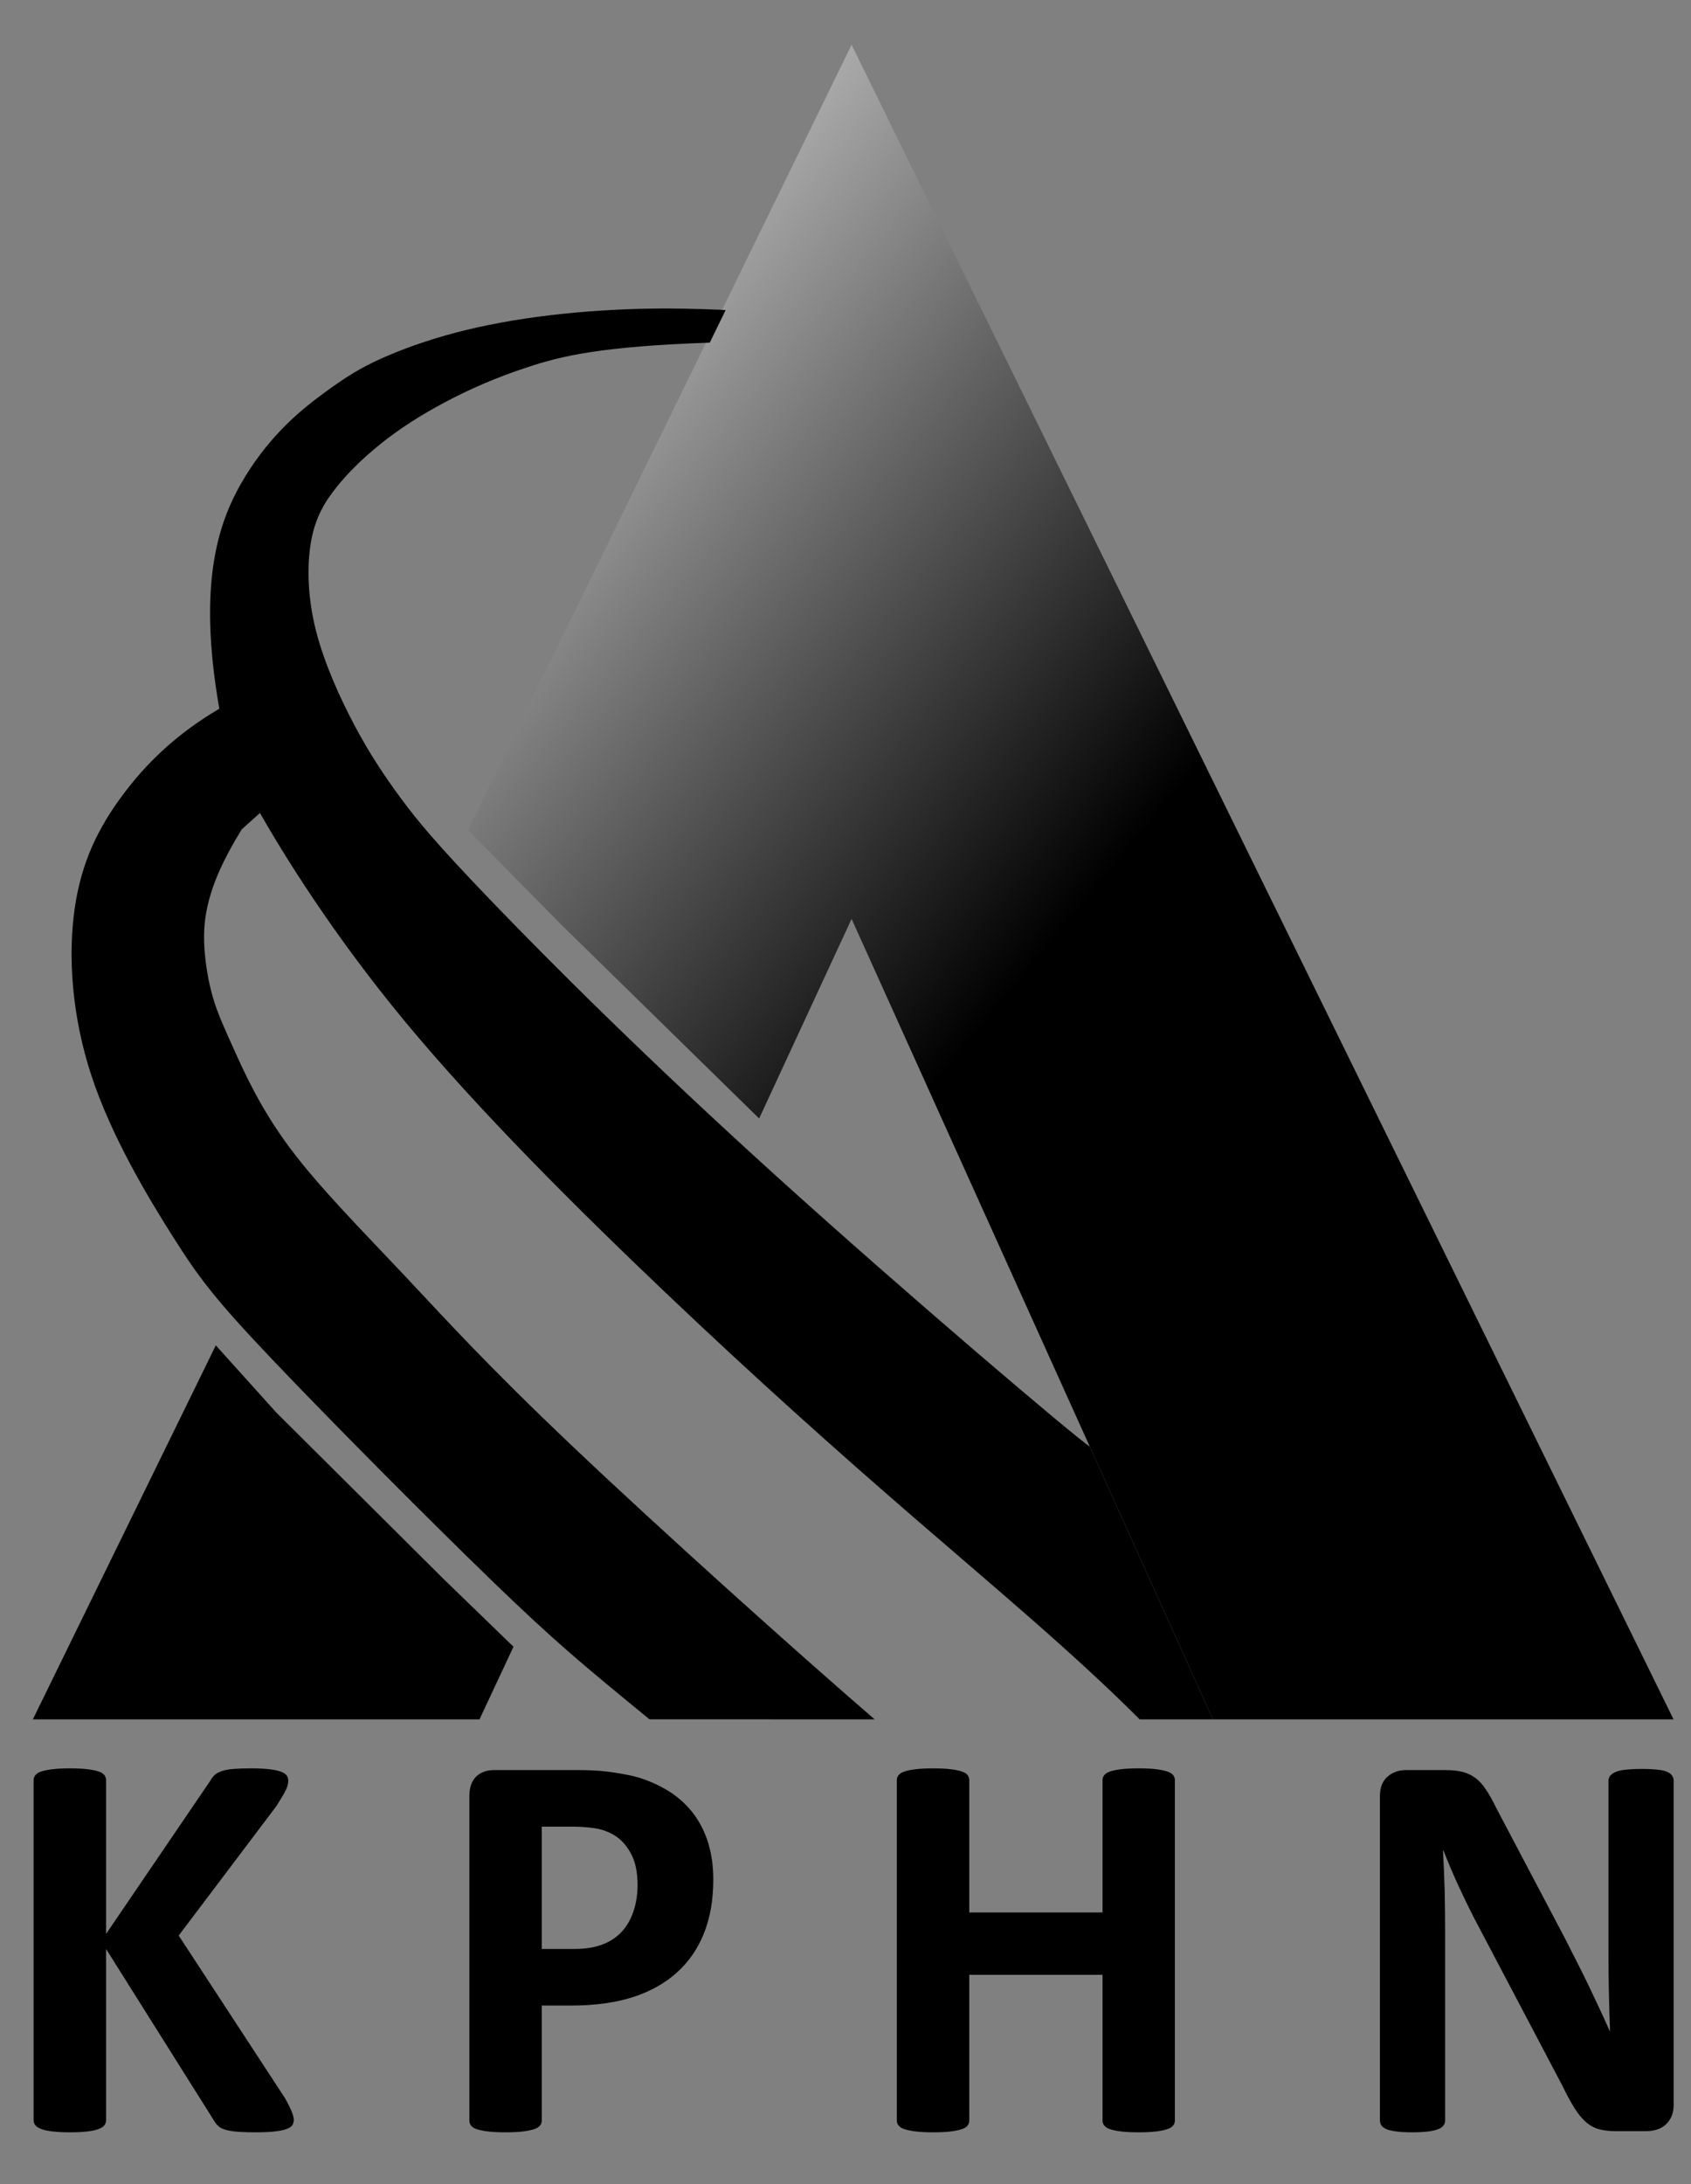
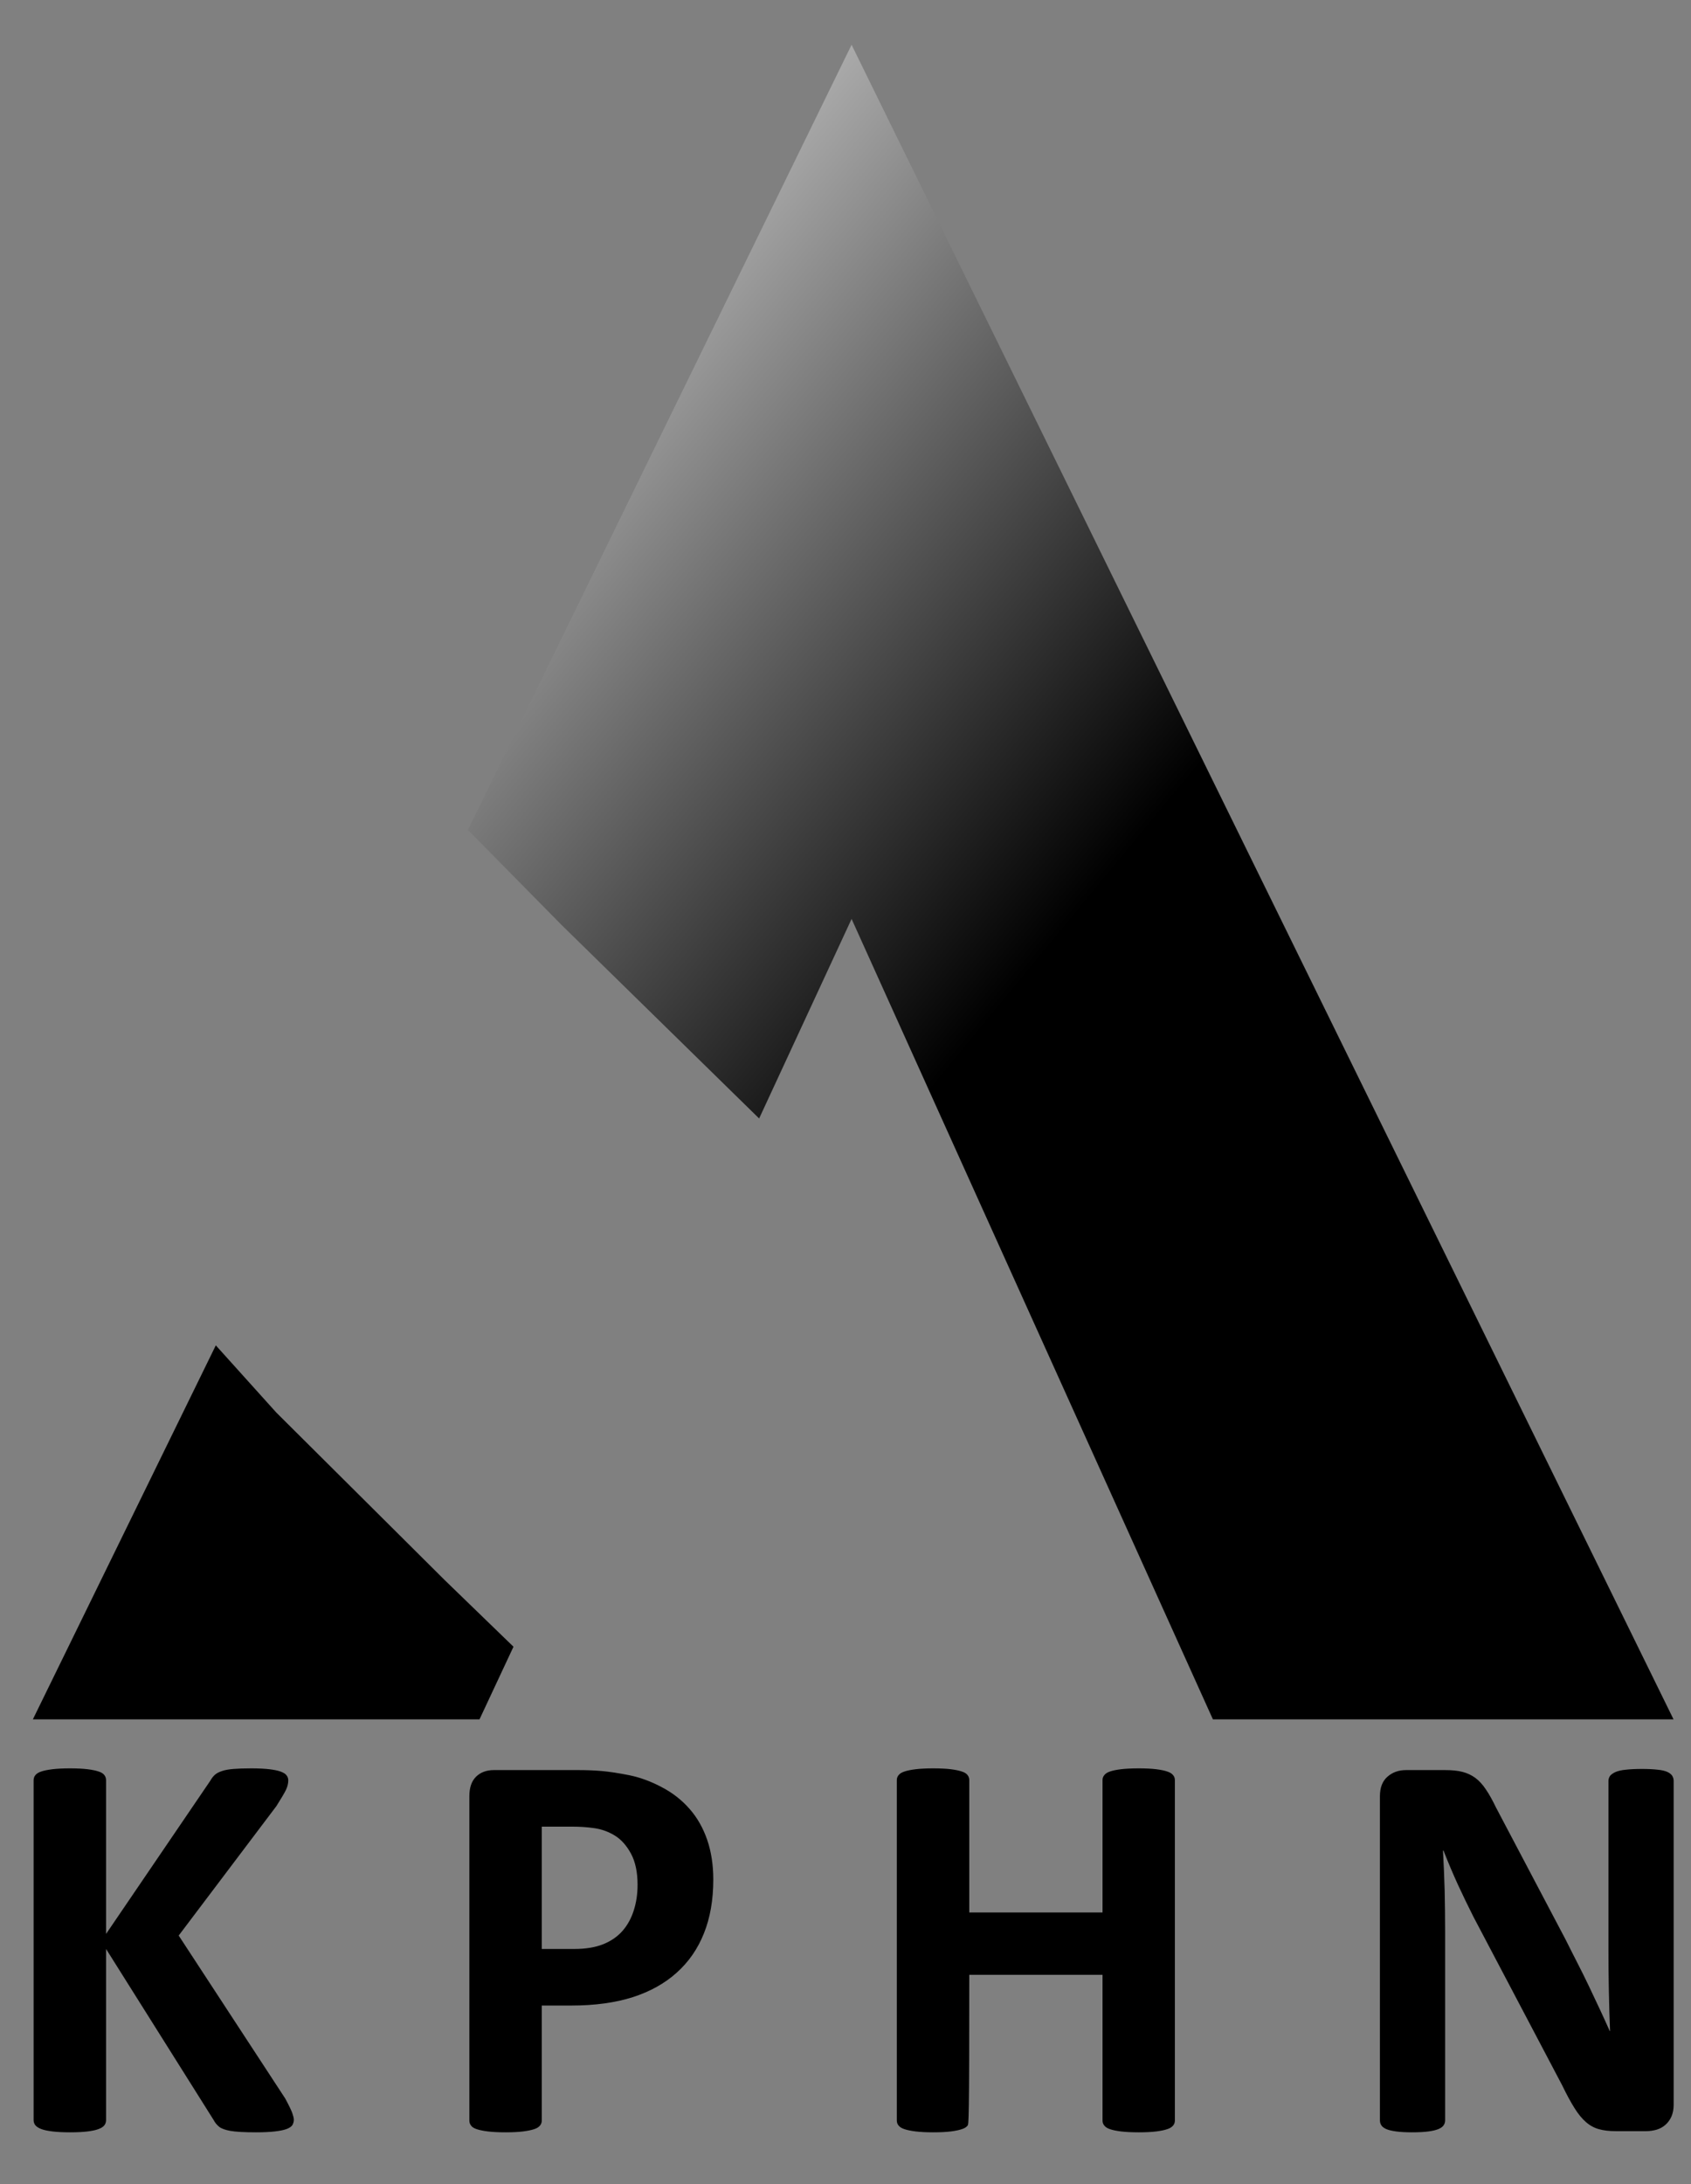
<svg xmlns="http://www.w3.org/2000/svg" width="55" height="71" viewBox="0 0 55 71" fill="none">
  <rect x="0" y="0" width="55" height="71" fill="#808080" stroke="none" />
  <g id="KPHN 1">
-     <path id="path1" fill-rule="evenodd" clip-rule="evenodd" d="M9.557 68.906C9.557 68.97 9.538 69.029 9.508 69.082C9.474 69.131 9.41 69.174 9.318 69.208C9.226 69.242 9.098 69.267 8.936 69.286C8.777 69.304 8.572 69.314 8.328 69.314C7.94 69.314 7.662 69.298 7.49 69.267C7.322 69.236 7.2 69.193 7.124 69.131C7.05 69.069 6.992 68.998 6.949 68.915L3.45 63.354V68.915C3.45 68.98 3.432 69.038 3.395 69.085C3.358 69.134 3.297 69.174 3.205 69.208C3.117 69.242 2.998 69.267 2.848 69.286C2.698 69.304 2.508 69.314 2.276 69.314C2.05 69.314 1.861 69.304 1.708 69.286C1.555 69.267 1.433 69.242 1.344 69.208C1.255 69.174 1.191 69.134 1.151 69.085C1.112 69.038 1.093 68.98 1.093 68.915V57.873C1.093 57.808 1.112 57.749 1.151 57.703C1.191 57.653 1.255 57.613 1.344 57.585C1.433 57.554 1.555 57.53 1.708 57.511C1.861 57.493 2.05 57.483 2.276 57.483C2.508 57.483 2.698 57.493 2.848 57.511C2.998 57.53 3.117 57.554 3.205 57.585C3.297 57.613 3.358 57.653 3.395 57.703C3.432 57.749 3.45 57.808 3.45 57.873V62.865L6.842 57.882C6.885 57.805 6.934 57.74 6.995 57.687C7.053 57.638 7.133 57.598 7.228 57.567C7.322 57.536 7.445 57.514 7.594 57.502C7.744 57.49 7.934 57.483 8.169 57.483C8.407 57.483 8.603 57.493 8.759 57.511C8.915 57.53 9.037 57.554 9.129 57.588C9.223 57.623 9.288 57.663 9.321 57.712C9.358 57.758 9.376 57.814 9.376 57.873C9.376 57.978 9.349 58.083 9.297 58.191C9.242 58.299 9.141 58.472 8.991 58.708L5.812 62.918L9.278 68.216C9.41 68.463 9.489 68.627 9.514 68.711C9.541 68.791 9.557 68.856 9.557 68.906ZM23.2 61.097C23.2 61.755 23.099 62.34 22.895 62.847C22.693 63.354 22.396 63.78 22.008 64.126C21.62 64.476 21.143 64.739 20.581 64.921C20.015 65.1 19.352 65.193 18.588 65.193H17.622V68.933C17.622 68.992 17.601 69.048 17.564 69.094C17.524 69.144 17.46 69.184 17.372 69.212C17.28 69.242 17.161 69.267 17.011 69.286C16.864 69.304 16.672 69.314 16.439 69.314C16.213 69.314 16.024 69.304 15.871 69.286C15.718 69.267 15.596 69.242 15.507 69.212C15.419 69.184 15.354 69.144 15.321 69.094C15.284 69.048 15.266 68.992 15.266 68.933V58.389C15.266 58.108 15.339 57.895 15.486 57.752C15.633 57.61 15.825 57.539 16.064 57.539H18.793C19.068 57.539 19.331 57.548 19.578 57.57C19.826 57.592 20.122 57.638 20.468 57.706C20.816 57.777 21.165 57.904 21.519 58.092C21.877 58.278 22.179 58.516 22.43 58.803C22.681 59.088 22.87 59.425 23.002 59.808C23.133 60.191 23.2 60.621 23.2 61.097ZM20.737 61.27C20.737 60.859 20.666 60.522 20.523 60.256C20.379 59.99 20.202 59.792 19.994 59.666C19.786 59.539 19.566 59.462 19.337 59.428C19.105 59.394 18.869 59.378 18.625 59.378H17.622V63.354H18.677C19.053 63.354 19.367 63.301 19.621 63.199C19.875 63.097 20.083 62.952 20.245 62.769C20.407 62.584 20.529 62.364 20.611 62.108C20.694 61.851 20.737 61.573 20.737 61.27ZM38.213 68.933C38.213 68.992 38.195 69.048 38.155 69.094C38.115 69.144 38.051 69.184 37.962 69.212C37.874 69.242 37.755 69.267 37.605 69.286C37.455 69.304 37.269 69.314 37.039 69.314C36.807 69.314 36.615 69.304 36.462 69.286C36.312 69.267 36.19 69.242 36.104 69.212C36.019 69.184 35.954 69.144 35.918 69.094C35.878 69.048 35.86 68.992 35.86 68.933V64.194H31.526V68.933C31.526 68.992 31.507 69.048 31.471 69.094C31.434 69.144 31.373 69.184 31.281 69.212C31.193 69.242 31.073 69.267 30.924 69.286C30.774 69.304 30.584 69.314 30.352 69.314C30.126 69.314 29.936 69.304 29.784 69.286C29.631 69.267 29.509 69.242 29.42 69.212C29.331 69.184 29.267 69.144 29.227 69.094C29.188 69.048 29.169 68.992 29.169 68.933V57.864C29.169 57.805 29.188 57.749 29.227 57.703C29.267 57.653 29.331 57.613 29.42 57.585C29.509 57.554 29.631 57.53 29.784 57.511C29.936 57.493 30.126 57.483 30.352 57.483C30.584 57.483 30.774 57.493 30.924 57.511C31.073 57.53 31.193 57.554 31.281 57.585C31.373 57.613 31.434 57.653 31.471 57.703C31.507 57.749 31.526 57.805 31.526 57.864V62.167H35.86V57.864C35.86 57.805 35.878 57.749 35.918 57.703C35.954 57.653 36.019 57.613 36.104 57.585C36.19 57.554 36.312 57.53 36.462 57.511C36.615 57.493 36.807 57.483 37.039 57.483C37.269 57.483 37.455 57.493 37.605 57.511C37.755 57.53 37.874 57.554 37.962 57.585C38.051 57.613 38.115 57.653 38.155 57.703C38.195 57.749 38.213 57.805 38.213 57.864V68.933ZM54.436 68.423C54.436 68.562 54.412 68.686 54.366 68.797C54.317 68.906 54.253 68.995 54.173 69.066C54.091 69.14 53.996 69.193 53.886 69.227C53.776 69.258 53.663 69.276 53.55 69.276H52.547C52.34 69.276 52.156 69.255 52.007 69.212C51.854 69.171 51.713 69.094 51.585 68.983C51.456 68.871 51.331 68.72 51.212 68.528C51.093 68.34 50.958 68.093 50.812 67.79L47.926 62.312C47.761 61.984 47.59 61.635 47.416 61.258C47.245 60.881 47.089 60.513 46.951 60.157H46.933C46.957 60.59 46.976 61.023 46.988 61.456C46.997 61.888 47.003 62.334 47.003 62.791V68.924C47.003 68.983 46.988 69.038 46.954 69.085C46.924 69.134 46.866 69.174 46.786 69.208C46.704 69.242 46.597 69.267 46.459 69.286C46.322 69.304 46.144 69.314 45.931 69.314C45.723 69.314 45.548 69.304 45.411 69.286C45.273 69.267 45.166 69.242 45.087 69.208C45.011 69.174 44.959 69.134 44.928 69.085C44.897 69.038 44.882 68.983 44.882 68.924V58.389C44.882 58.108 44.965 57.895 45.13 57.752C45.292 57.61 45.493 57.539 45.732 57.539H46.997C47.223 57.539 47.413 57.557 47.569 57.598C47.724 57.638 47.862 57.703 47.984 57.792C48.107 57.882 48.223 58.009 48.33 58.17C48.437 58.327 48.547 58.525 48.66 58.76L50.919 63.044C51.05 63.304 51.178 63.561 51.307 63.811C51.435 64.061 51.56 64.312 51.679 64.562C51.799 64.813 51.915 65.06 52.028 65.301C52.141 65.542 52.251 65.783 52.358 66.024H52.367C52.349 65.601 52.337 65.162 52.328 64.701C52.318 64.244 52.315 63.805 52.315 63.391V57.891C52.315 57.833 52.334 57.777 52.367 57.727C52.404 57.681 52.465 57.638 52.547 57.601C52.63 57.567 52.74 57.539 52.878 57.527C53.015 57.511 53.192 57.502 53.406 57.502C53.611 57.502 53.779 57.511 53.917 57.527C54.054 57.539 54.161 57.567 54.235 57.601C54.311 57.638 54.363 57.681 54.391 57.727C54.421 57.777 54.436 57.833 54.436 57.891V68.423Z" fill="#009EE0" style="fill:#009EE0;fill:color(display-p3 0 0.62 0.878);fill-opacity:1;" />
+     <path id="path1" fill-rule="evenodd" clip-rule="evenodd" d="M9.557 68.906C9.557 68.97 9.538 69.029 9.508 69.082C9.474 69.131 9.41 69.174 9.318 69.208C9.226 69.242 9.098 69.267 8.936 69.286C8.777 69.304 8.572 69.314 8.328 69.314C7.94 69.314 7.662 69.298 7.49 69.267C7.322 69.236 7.2 69.193 7.124 69.131C7.05 69.069 6.992 68.998 6.949 68.915L3.45 63.354V68.915C3.45 68.98 3.432 69.038 3.395 69.085C3.358 69.134 3.297 69.174 3.205 69.208C3.117 69.242 2.998 69.267 2.848 69.286C2.698 69.304 2.508 69.314 2.276 69.314C2.05 69.314 1.861 69.304 1.708 69.286C1.555 69.267 1.433 69.242 1.344 69.208C1.255 69.174 1.191 69.134 1.151 69.085C1.112 69.038 1.093 68.98 1.093 68.915V57.873C1.093 57.808 1.112 57.749 1.151 57.703C1.191 57.653 1.255 57.613 1.344 57.585C1.433 57.554 1.555 57.53 1.708 57.511C1.861 57.493 2.05 57.483 2.276 57.483C2.508 57.483 2.698 57.493 2.848 57.511C2.998 57.53 3.117 57.554 3.205 57.585C3.297 57.613 3.358 57.653 3.395 57.703C3.432 57.749 3.45 57.808 3.45 57.873V62.865L6.842 57.882C6.885 57.805 6.934 57.74 6.995 57.687C7.053 57.638 7.133 57.598 7.228 57.567C7.322 57.536 7.445 57.514 7.594 57.502C7.744 57.49 7.934 57.483 8.169 57.483C8.407 57.483 8.603 57.493 8.759 57.511C8.915 57.53 9.037 57.554 9.129 57.588C9.223 57.623 9.288 57.663 9.321 57.712C9.358 57.758 9.376 57.814 9.376 57.873C9.376 57.978 9.349 58.083 9.297 58.191C9.242 58.299 9.141 58.472 8.991 58.708L5.812 62.918L9.278 68.216C9.41 68.463 9.489 68.627 9.514 68.711C9.541 68.791 9.557 68.856 9.557 68.906ZM23.2 61.097C23.2 61.755 23.099 62.34 22.895 62.847C22.693 63.354 22.396 63.78 22.008 64.126C21.62 64.476 21.143 64.739 20.581 64.921C20.015 65.1 19.352 65.193 18.588 65.193H17.622V68.933C17.622 68.992 17.601 69.048 17.564 69.094C17.524 69.144 17.46 69.184 17.372 69.212C17.28 69.242 17.161 69.267 17.011 69.286C16.864 69.304 16.672 69.314 16.439 69.314C16.213 69.314 16.024 69.304 15.871 69.286C15.718 69.267 15.596 69.242 15.507 69.212C15.419 69.184 15.354 69.144 15.321 69.094C15.284 69.048 15.266 68.992 15.266 68.933V58.389C15.266 58.108 15.339 57.895 15.486 57.752C15.633 57.61 15.825 57.539 16.064 57.539H18.793C19.068 57.539 19.331 57.548 19.578 57.57C19.826 57.592 20.122 57.638 20.468 57.706C20.816 57.777 21.165 57.904 21.519 58.092C21.877 58.278 22.179 58.516 22.43 58.803C22.681 59.088 22.87 59.425 23.002 59.808C23.133 60.191 23.2 60.621 23.2 61.097ZM20.737 61.27C20.737 60.859 20.666 60.522 20.523 60.256C20.379 59.99 20.202 59.792 19.994 59.666C19.786 59.539 19.566 59.462 19.337 59.428C19.105 59.394 18.869 59.378 18.625 59.378H17.622V63.354H18.677C19.053 63.354 19.367 63.301 19.621 63.199C19.875 63.097 20.083 62.952 20.245 62.769C20.407 62.584 20.529 62.364 20.611 62.108C20.694 61.851 20.737 61.573 20.737 61.27ZM38.213 68.933C38.213 68.992 38.195 69.048 38.155 69.094C38.115 69.144 38.051 69.184 37.962 69.212C37.874 69.242 37.755 69.267 37.605 69.286C37.455 69.304 37.269 69.314 37.039 69.314C36.807 69.314 36.615 69.304 36.462 69.286C36.312 69.267 36.19 69.242 36.104 69.212C36.019 69.184 35.954 69.144 35.918 69.094C35.878 69.048 35.86 68.992 35.86 68.933V64.194H31.526C31.526 68.992 31.507 69.048 31.471 69.094C31.434 69.144 31.373 69.184 31.281 69.212C31.193 69.242 31.073 69.267 30.924 69.286C30.774 69.304 30.584 69.314 30.352 69.314C30.126 69.314 29.936 69.304 29.784 69.286C29.631 69.267 29.509 69.242 29.42 69.212C29.331 69.184 29.267 69.144 29.227 69.094C29.188 69.048 29.169 68.992 29.169 68.933V57.864C29.169 57.805 29.188 57.749 29.227 57.703C29.267 57.653 29.331 57.613 29.42 57.585C29.509 57.554 29.631 57.53 29.784 57.511C29.936 57.493 30.126 57.483 30.352 57.483C30.584 57.483 30.774 57.493 30.924 57.511C31.073 57.53 31.193 57.554 31.281 57.585C31.373 57.613 31.434 57.653 31.471 57.703C31.507 57.749 31.526 57.805 31.526 57.864V62.167H35.86V57.864C35.86 57.805 35.878 57.749 35.918 57.703C35.954 57.653 36.019 57.613 36.104 57.585C36.19 57.554 36.312 57.53 36.462 57.511C36.615 57.493 36.807 57.483 37.039 57.483C37.269 57.483 37.455 57.493 37.605 57.511C37.755 57.53 37.874 57.554 37.962 57.585C38.051 57.613 38.115 57.653 38.155 57.703C38.195 57.749 38.213 57.805 38.213 57.864V68.933ZM54.436 68.423C54.436 68.562 54.412 68.686 54.366 68.797C54.317 68.906 54.253 68.995 54.173 69.066C54.091 69.14 53.996 69.193 53.886 69.227C53.776 69.258 53.663 69.276 53.55 69.276H52.547C52.34 69.276 52.156 69.255 52.007 69.212C51.854 69.171 51.713 69.094 51.585 68.983C51.456 68.871 51.331 68.72 51.212 68.528C51.093 68.34 50.958 68.093 50.812 67.79L47.926 62.312C47.761 61.984 47.59 61.635 47.416 61.258C47.245 60.881 47.089 60.513 46.951 60.157H46.933C46.957 60.59 46.976 61.023 46.988 61.456C46.997 61.888 47.003 62.334 47.003 62.791V68.924C47.003 68.983 46.988 69.038 46.954 69.085C46.924 69.134 46.866 69.174 46.786 69.208C46.704 69.242 46.597 69.267 46.459 69.286C46.322 69.304 46.144 69.314 45.931 69.314C45.723 69.314 45.548 69.304 45.411 69.286C45.273 69.267 45.166 69.242 45.087 69.208C45.011 69.174 44.959 69.134 44.928 69.085C44.897 69.038 44.882 68.983 44.882 68.924V58.389C44.882 58.108 44.965 57.895 45.13 57.752C45.292 57.61 45.493 57.539 45.732 57.539H46.997C47.223 57.539 47.413 57.557 47.569 57.598C47.724 57.638 47.862 57.703 47.984 57.792C48.107 57.882 48.223 58.009 48.33 58.17C48.437 58.327 48.547 58.525 48.66 58.76L50.919 63.044C51.05 63.304 51.178 63.561 51.307 63.811C51.435 64.061 51.56 64.312 51.679 64.562C51.799 64.813 51.915 65.06 52.028 65.301C52.141 65.542 52.251 65.783 52.358 66.024H52.367C52.349 65.601 52.337 65.162 52.328 64.701C52.318 64.244 52.315 63.805 52.315 63.391V57.891C52.315 57.833 52.334 57.777 52.367 57.727C52.404 57.681 52.465 57.638 52.547 57.601C52.63 57.567 52.74 57.539 52.878 57.527C53.015 57.511 53.192 57.502 53.406 57.502C53.611 57.502 53.779 57.511 53.917 57.527C54.054 57.539 54.161 57.567 54.235 57.601C54.311 57.638 54.363 57.681 54.391 57.727C54.421 57.777 54.436 57.833 54.436 57.891V68.423Z" fill="#009EE0" style="fill:#009EE0;fill:color(display-p3 0 0.62 0.878);fill-opacity:1;" />
    <path id="path3" d="M27.698 1.455L54.432 55.89L39.45 55.89L27.698 29.871L24.691 36.358L18.266 30.068L15.22 26.979L27.698 1.455Z" fill="url(#paint0_linear_220_417)" style="" />
    <path id="path5" d="M15.596 55.89H1.069L7.019 43.733L8.985 45.915L14.472 51.371L16.701 53.529L15.596 55.89Z" fill="url(#paint1_linear_220_417)" style="" />
-     <path id="path7" d="M8.454 26.427C9.207 27.744 10.789 30.328 13.175 33.209C15.562 36.09 18.752 39.268 21.657 42.029C24.561 44.789 27.18 47.131 29.787 49.384C32.393 51.637 34.986 53.801 37.067 55.89H39.45C39.46 55.913 39.46 55.913 35.445 47.024C34.937 46.688 29.543 42.115 25.275 38.254C21.008 34.394 17.866 31.246 16.004 29.311C14.142 27.376 13.558 26.653 13.031 25.94C12.505 25.226 12.034 24.522 11.545 23.606C11.056 22.689 10.548 21.56 10.281 20.517C10.014 19.473 9.988 18.516 10.089 17.782C10.191 17.049 10.419 16.54 10.813 16.007C11.207 15.475 11.767 14.919 12.385 14.424C13.003 13.93 13.68 13.497 14.456 13.084C15.232 12.671 16.107 12.279 17.188 11.926C18.269 11.572 19.555 11.259 23.085 11.138L23.602 10.08C23.605 10.075 22.482 10.02 21.328 10.03C20.175 10.041 18.992 10.116 17.884 10.248C16.776 10.38 15.744 10.57 14.814 10.815C13.885 11.06 13.058 11.36 12.41 11.651C11.762 11.941 11.293 12.222 10.565 12.755C9.837 13.288 8.851 14.073 7.992 15.463C7.133 16.853 6.4 18.849 7.133 23.038C5.708 23.877 4.737 24.836 3.972 25.868C3.208 26.9 2.649 28.005 2.429 29.533C2.209 31.061 2.329 33.012 2.975 34.97C3.62 36.927 4.793 38.891 5.633 40.214C6.473 41.537 6.979 42.218 8.853 44.189C10.726 46.16 13.967 49.42 16.023 51.407C18.08 53.394 18.952 54.108 21.124 55.889L28.448 55.89C25.858 53.657 21.471 49.716 18.622 47.014C15.773 44.312 14.463 42.848 13.116 41.42C11.77 39.992 10.387 38.599 9.435 37.324C8.482 36.049 7.96 34.891 7.605 34.104C7.25 33.317 7.062 32.9 6.921 32.408C6.779 31.916 6.683 31.348 6.649 30.826C6.616 30.304 6.645 29.828 6.8 29.248C6.954 28.668 7.235 27.984 7.859 26.963" fill="url(#paint2_radial_220_417)" style="" />
  </g>
  <defs>
    <linearGradient id="paint0_linear_220_417" x1="49.142" y1="58.274" x2="-0.681" y2="17.128" gradientUnits="userSpaceOnUse">
      <stop stop-color="#003662" style="stop-color:#003662;stop-color:color(display-p3 0 0.212 0.384);stop-opacity:1;" />
      <stop offset="0.45" stop-color="#009EE0" style="stop-color:#009EE0;stop-color:color(display-p3 0 0.62 0.878);stop-opacity:1;" />
      <stop offset="1" stop-color="white" style="stop-color:white;stop-opacity:1;" />
    </linearGradient>
    <linearGradient id="paint1_linear_220_417" x1="2.518" y1="53.446" x2="14.583" y2="45.197" gradientUnits="userSpaceOnUse">
      <stop stop-color="#009EE0" style="stop-color:#009EE0;stop-color:color(display-p3 0 0.62 0.878);stop-opacity:1;" />
      <stop offset="1" stop-color="#244069" style="stop-color:#244069;stop-color:color(display-p3 0.141 0.251 0.412);stop-opacity:1;" />
    </linearGradient>
    <radialGradient id="paint2_radial_220_417" cx="0" cy="0" r="1" gradientUnits="userSpaceOnUse" gradientTransform="translate(20.89 32.962) scale(37.123 45.863)">
      <stop stop-color="#BBDB3B" style="stop-color:#BBDB3B;stop-color:color(display-p3 0.733 0.859 0.231);stop-opacity:1;" />
      <stop offset="1" stop-color="#495204" style="stop-color:#495204;stop-color:color(display-p3 0.286 0.322 0.016);stop-opacity:1;" />
    </radialGradient>
  </defs>
</svg>